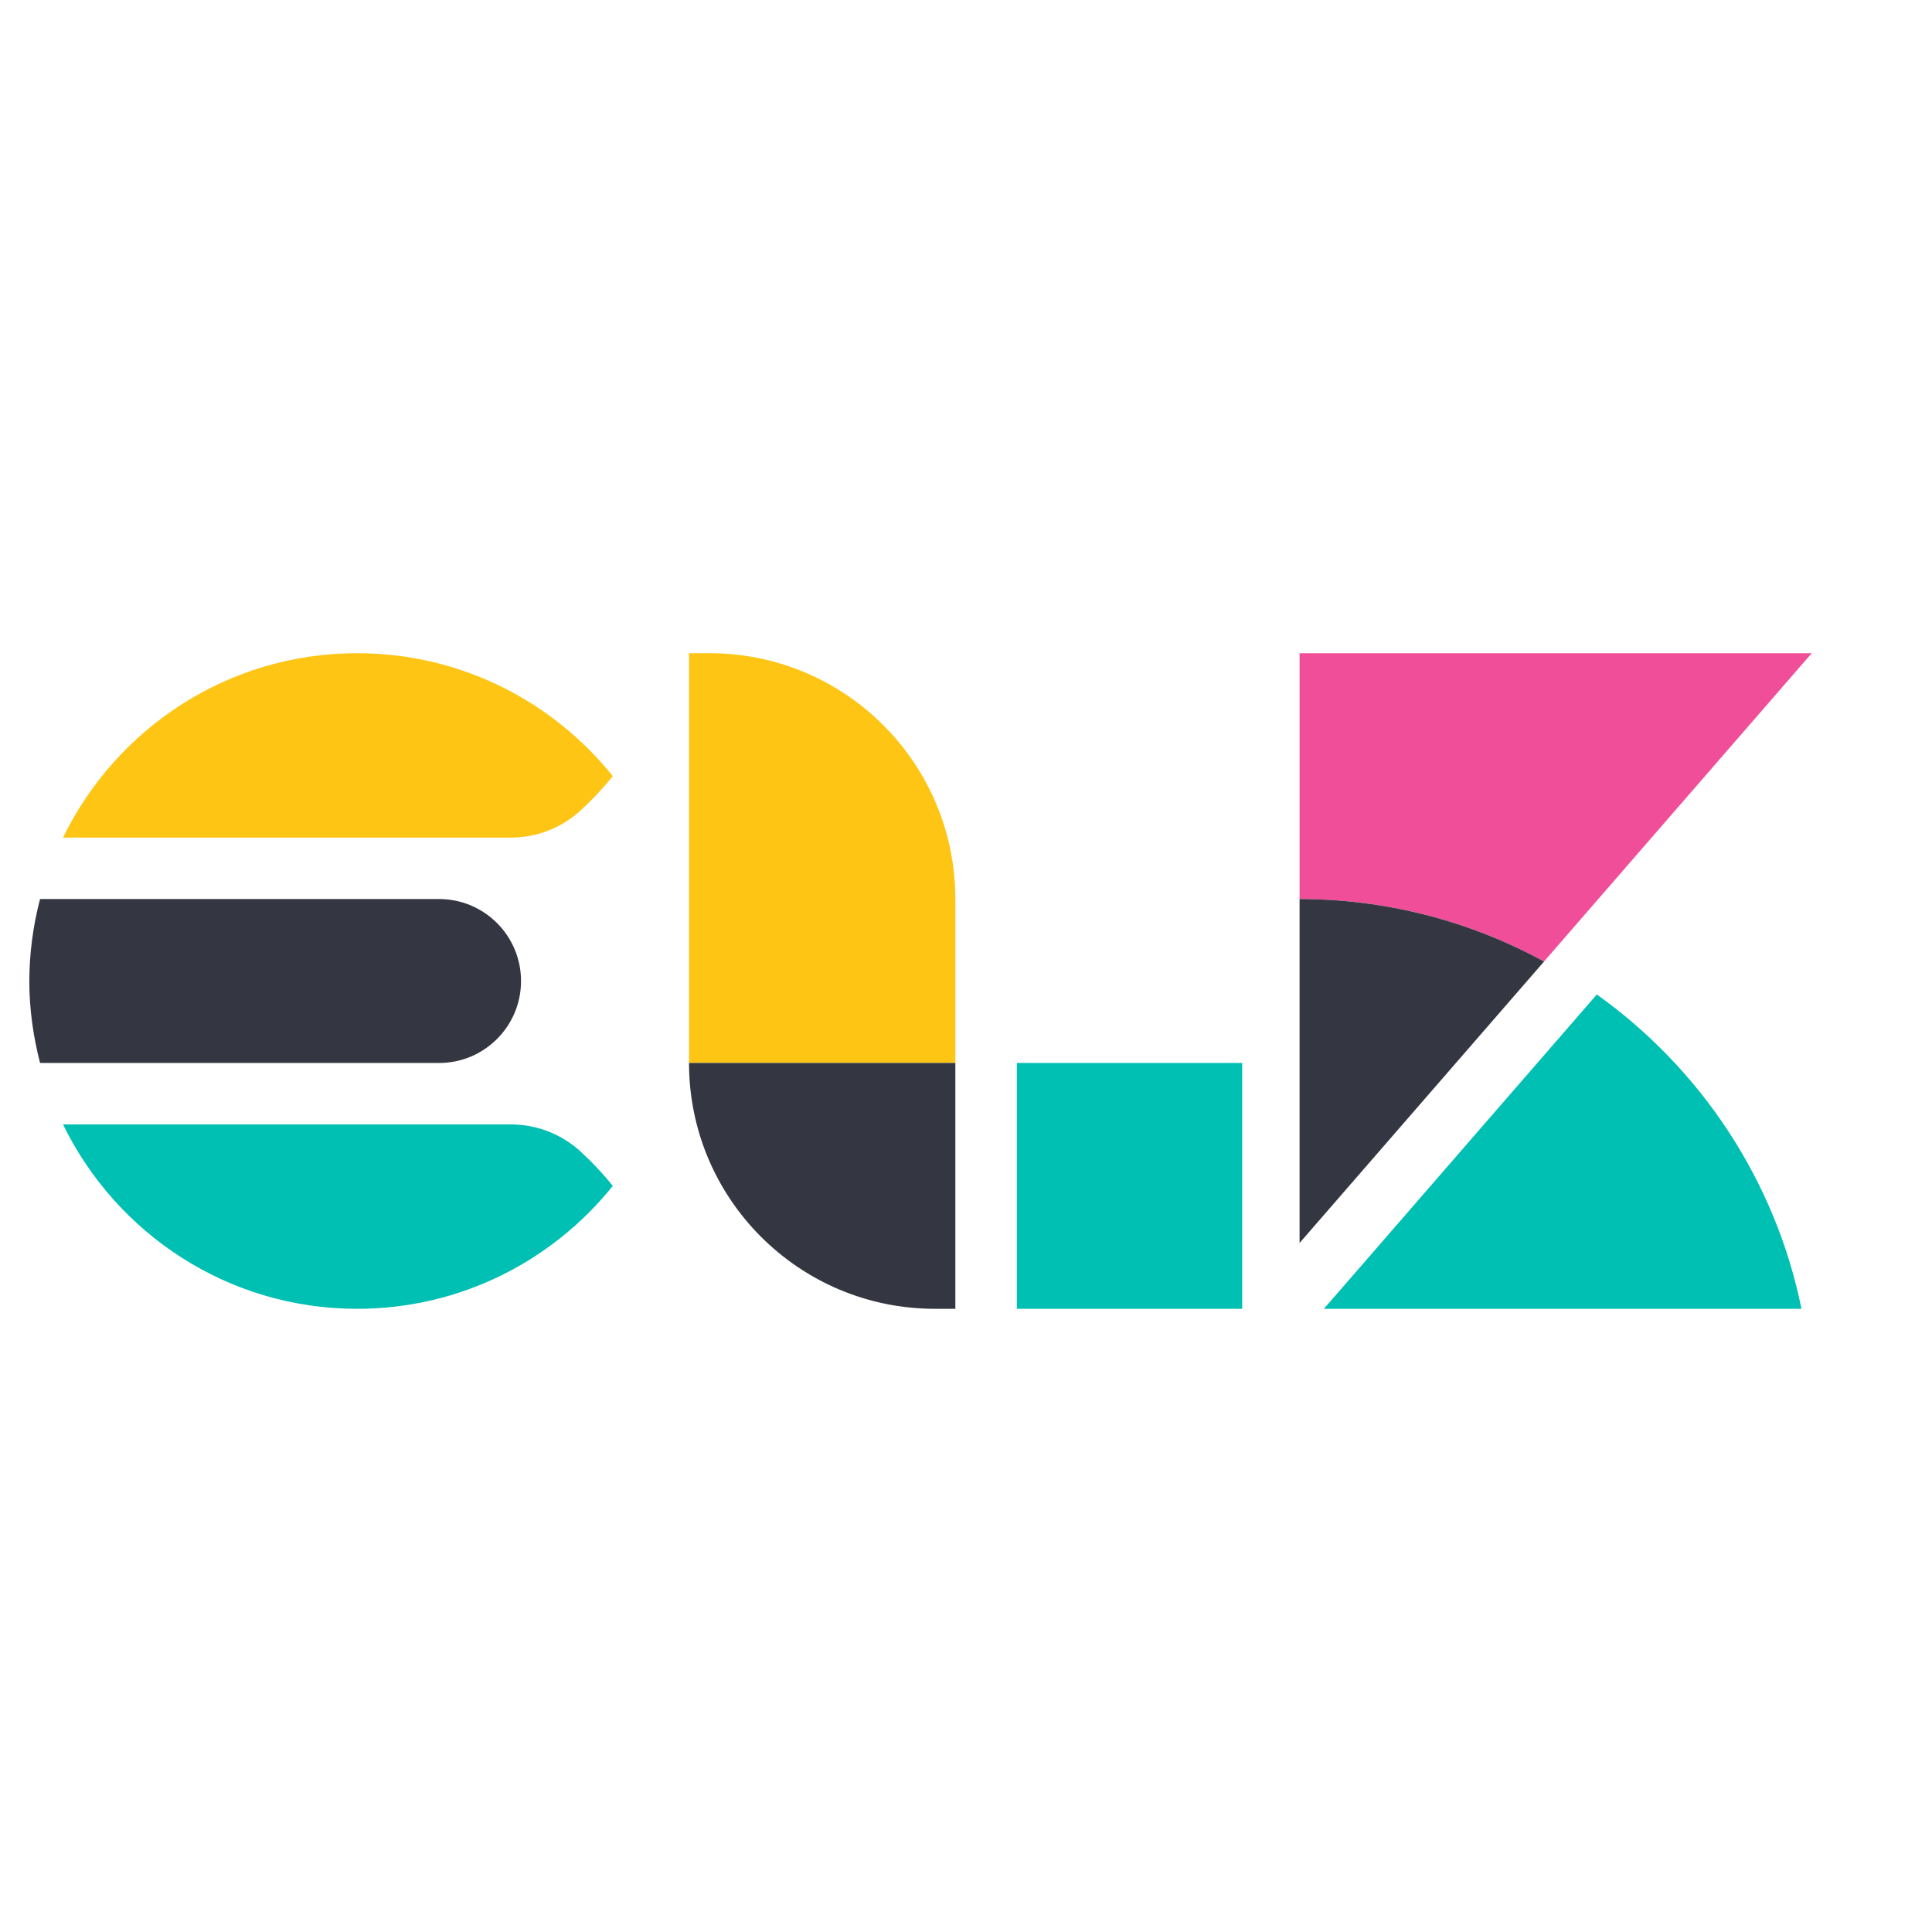
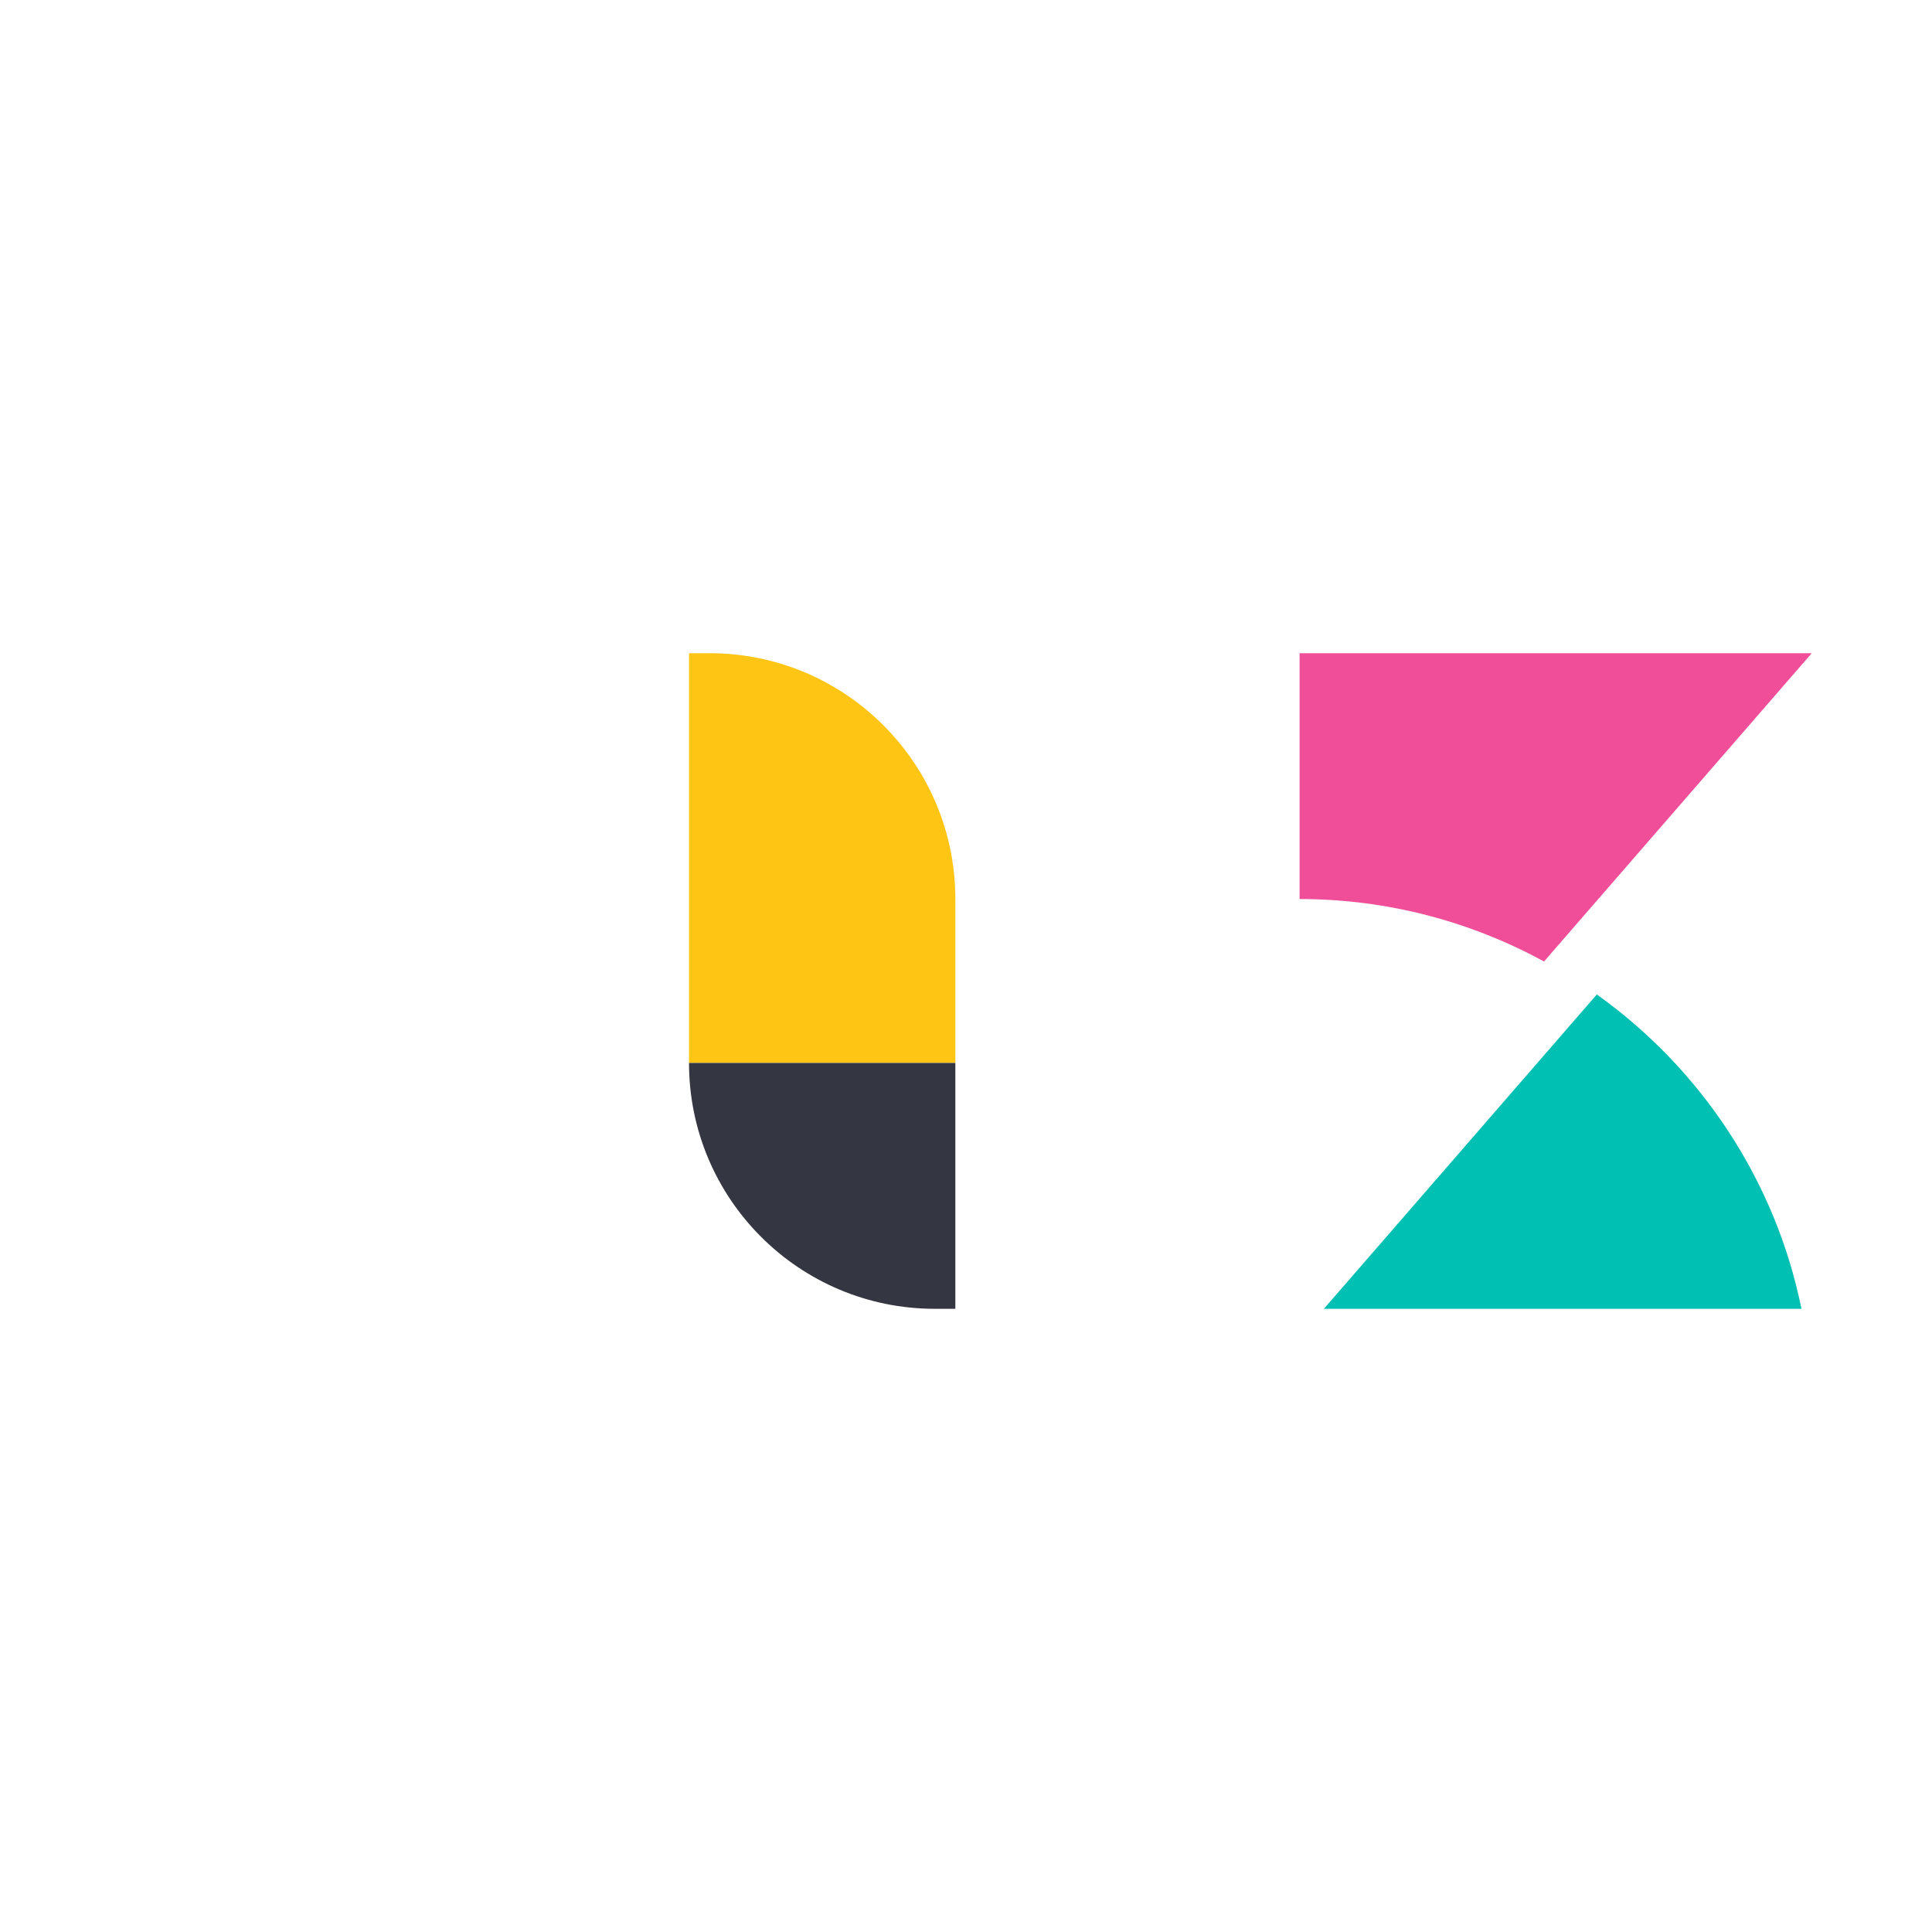
<svg xmlns="http://www.w3.org/2000/svg" width="41" height="41" viewBox="0 0 41 41" fill="none">
  <g clip-path="url(#clip0_3132_1766)">
    <path d="M0.622 20.819C0.622 21.42 0.707 22.001 0.85 22.558H9.318C10.278 22.558 11.057 21.779 11.057 20.819C11.057 19.858 10.278 19.079 9.318 19.079H0.85C0.701 19.647 0.624 20.231 0.622 20.819Z" fill="#343741" />
    <path d="M12.328 17.193C12.571 16.97 12.798 16.728 13.005 16.471C11.73 14.882 9.774 13.862 7.579 13.862C4.83 13.862 2.465 15.461 1.337 17.775H10.844C11.394 17.775 11.924 17.567 12.328 17.193" fill="#FEC514" />
-     <path d="M10.844 23.862H1.337C2.466 26.176 4.83 27.775 7.579 27.775C9.774 27.775 11.73 26.755 13.005 25.166C12.798 24.909 12.572 24.668 12.328 24.444C11.924 24.07 11.394 23.863 10.844 23.862Z" fill="#00BFB3" />
  </g>
  <g clip-path="url(#clip1_3132_1766)">
-     <path d="M21.579 27.775H26.361V22.558H21.579V27.775Z" fill="#00BFB3" />
    <path d="M15.057 13.862H14.622V22.558H20.274V19.079C20.274 16.198 17.938 13.862 15.057 13.862Z" fill="#FEC514" />
    <path d="M14.622 22.558C14.622 25.439 16.958 27.775 19.84 27.775H20.274V22.558H14.622Z" fill="#343741" />
  </g>
  <g clip-path="url(#clip2_3132_1766)">
    <path d="M38.448 13.862H27.579V19.079C29.459 19.079 31.224 19.564 32.767 20.404L38.448 13.862Z" fill="#F04E98" />
-     <path d="M27.579 19.079V26.378L32.767 20.405C31.176 19.535 29.392 19.079 27.579 19.079Z" fill="#343741" />
    <path d="M33.887 21.104L28.564 27.235L28.094 27.775H38.23C37.674 25.035 36.083 22.672 33.887 21.104Z" fill="#00BFB3" />
  </g>
  <defs>
    <clipPath id="clip0_3132_1766">
-       <rect width="13.913" height="13.913" fill="white" transform="translate(0.188 13.862)" />
-     </clipPath>
+       </clipPath>
    <clipPath id="clip1_3132_1766">
      <rect width="13.913" height="13.913" fill="white" transform="translate(13.753 13.862)" />
    </clipPath>
    <clipPath id="clip2_3132_1766">
      <rect width="13.913" height="13.913" fill="white" transform="translate(26.274 13.862)" />
    </clipPath>
  </defs>
</svg>